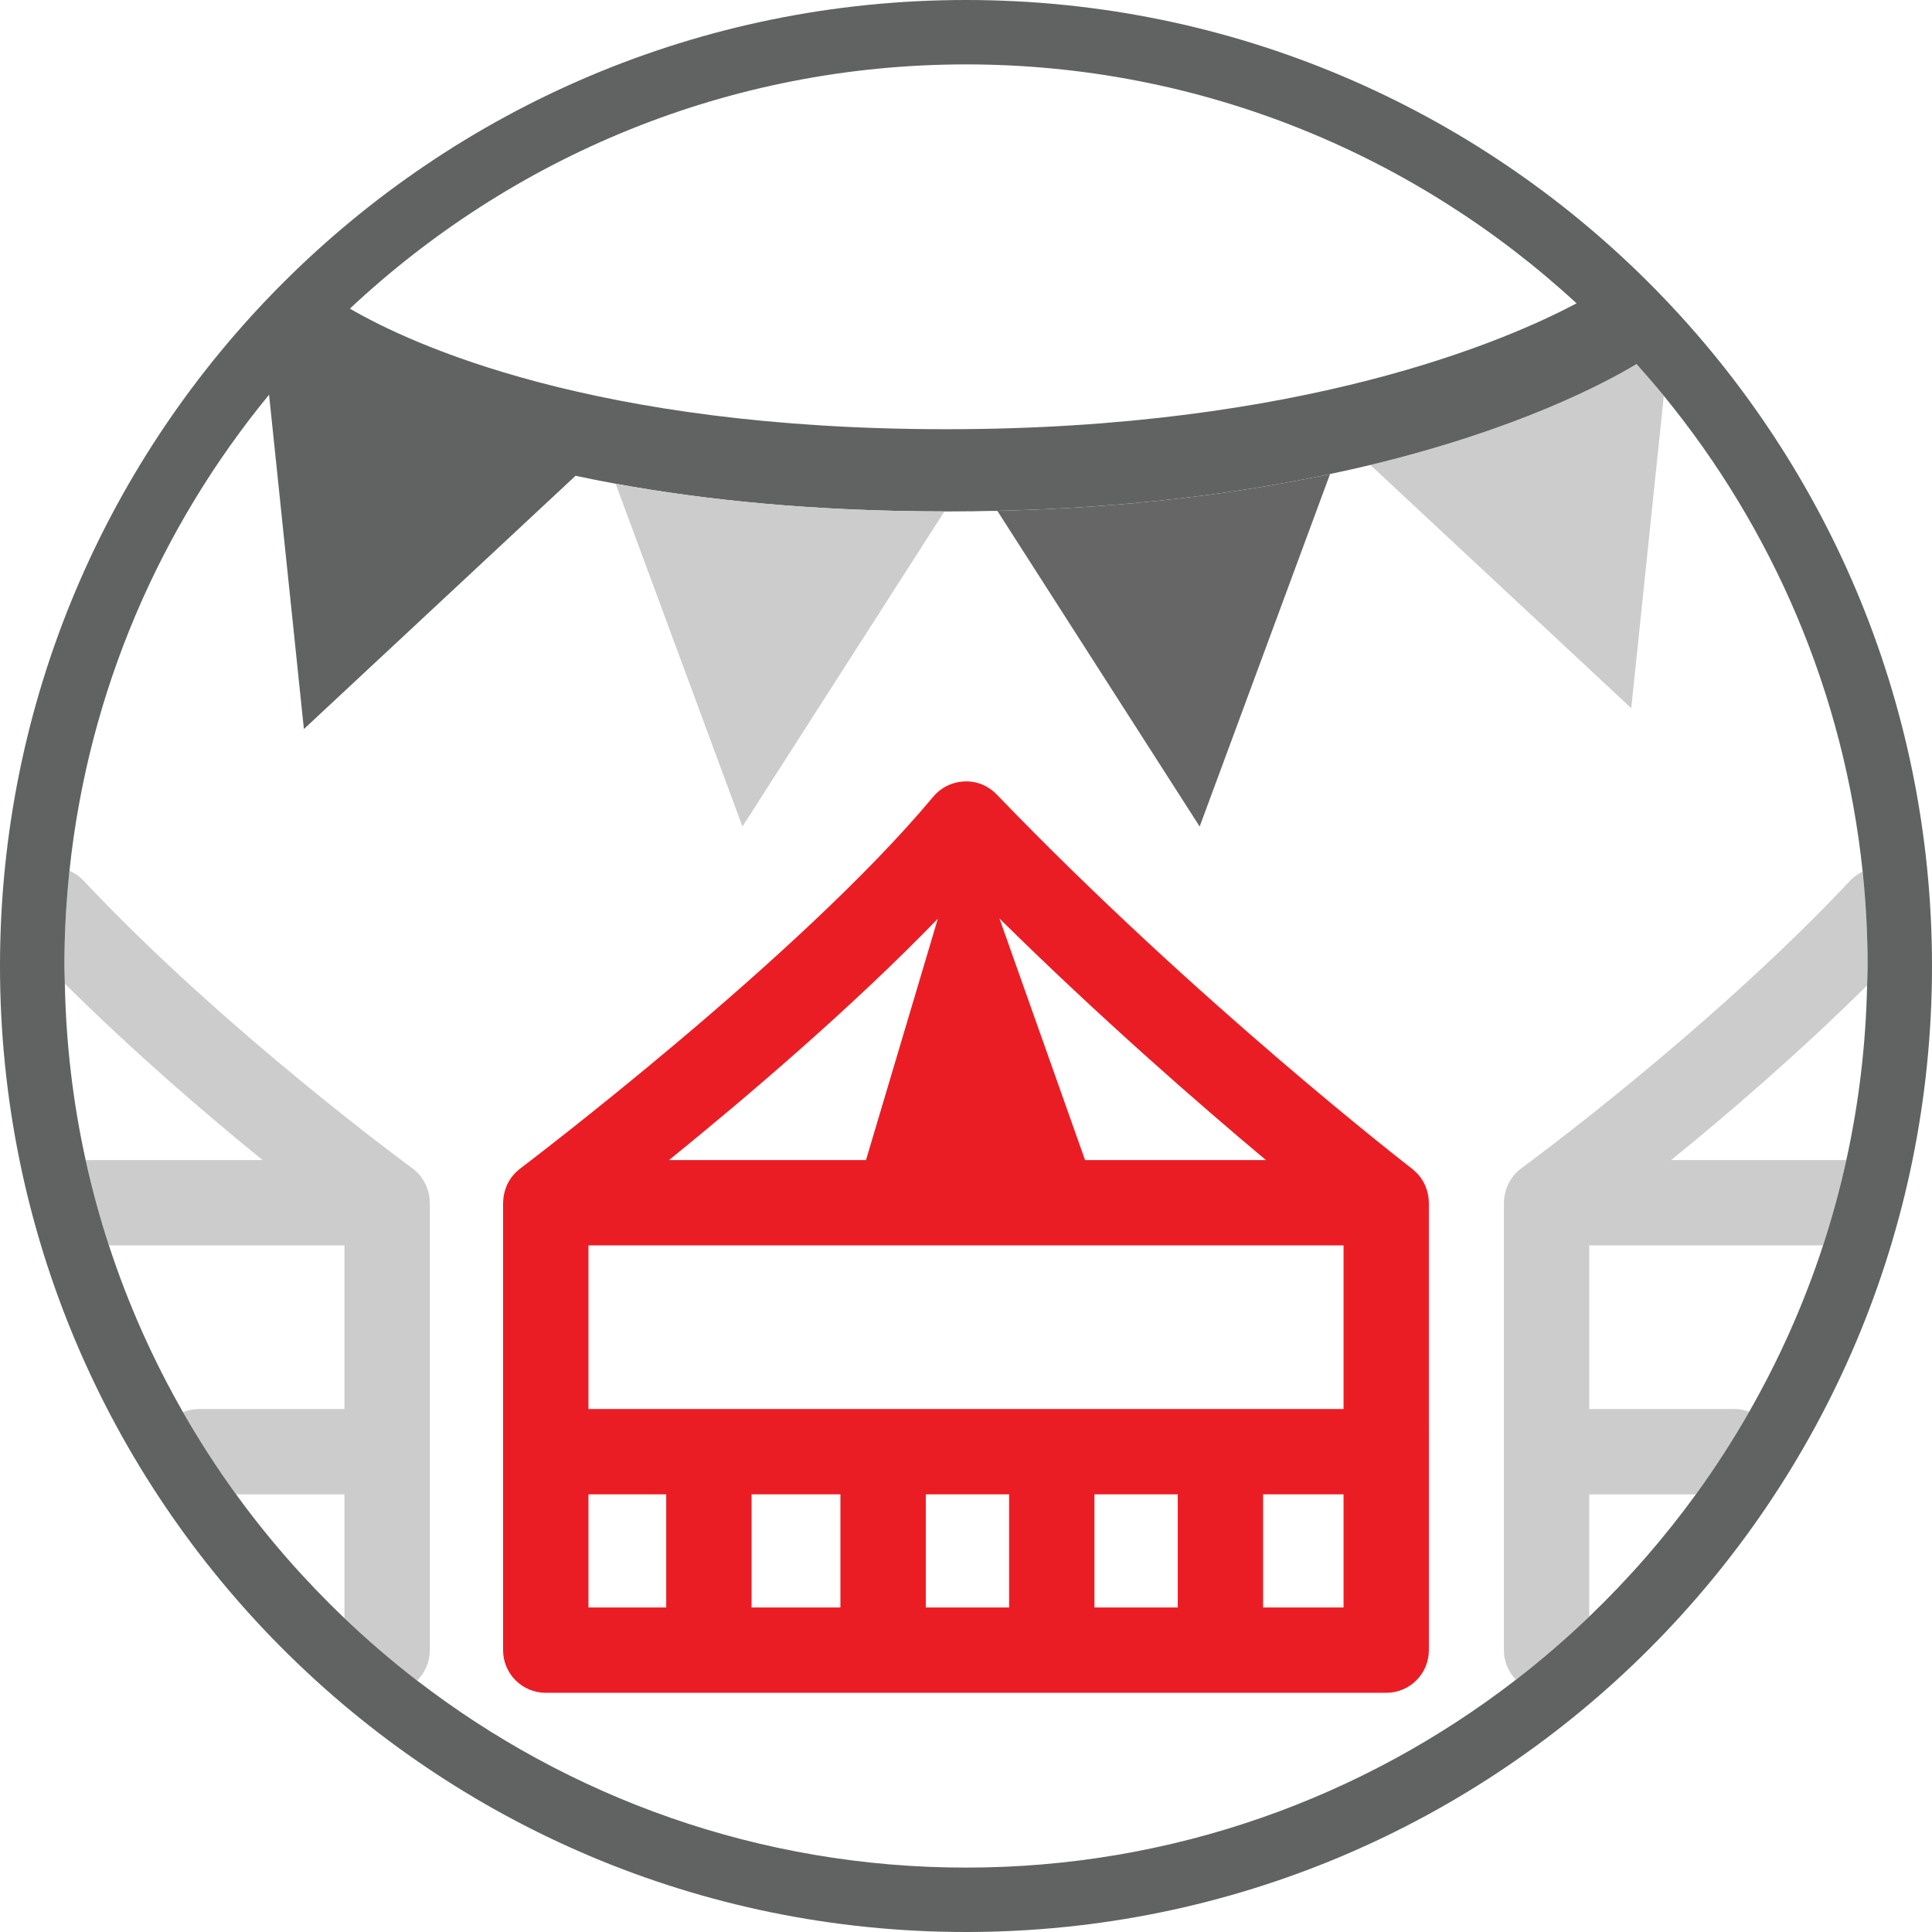
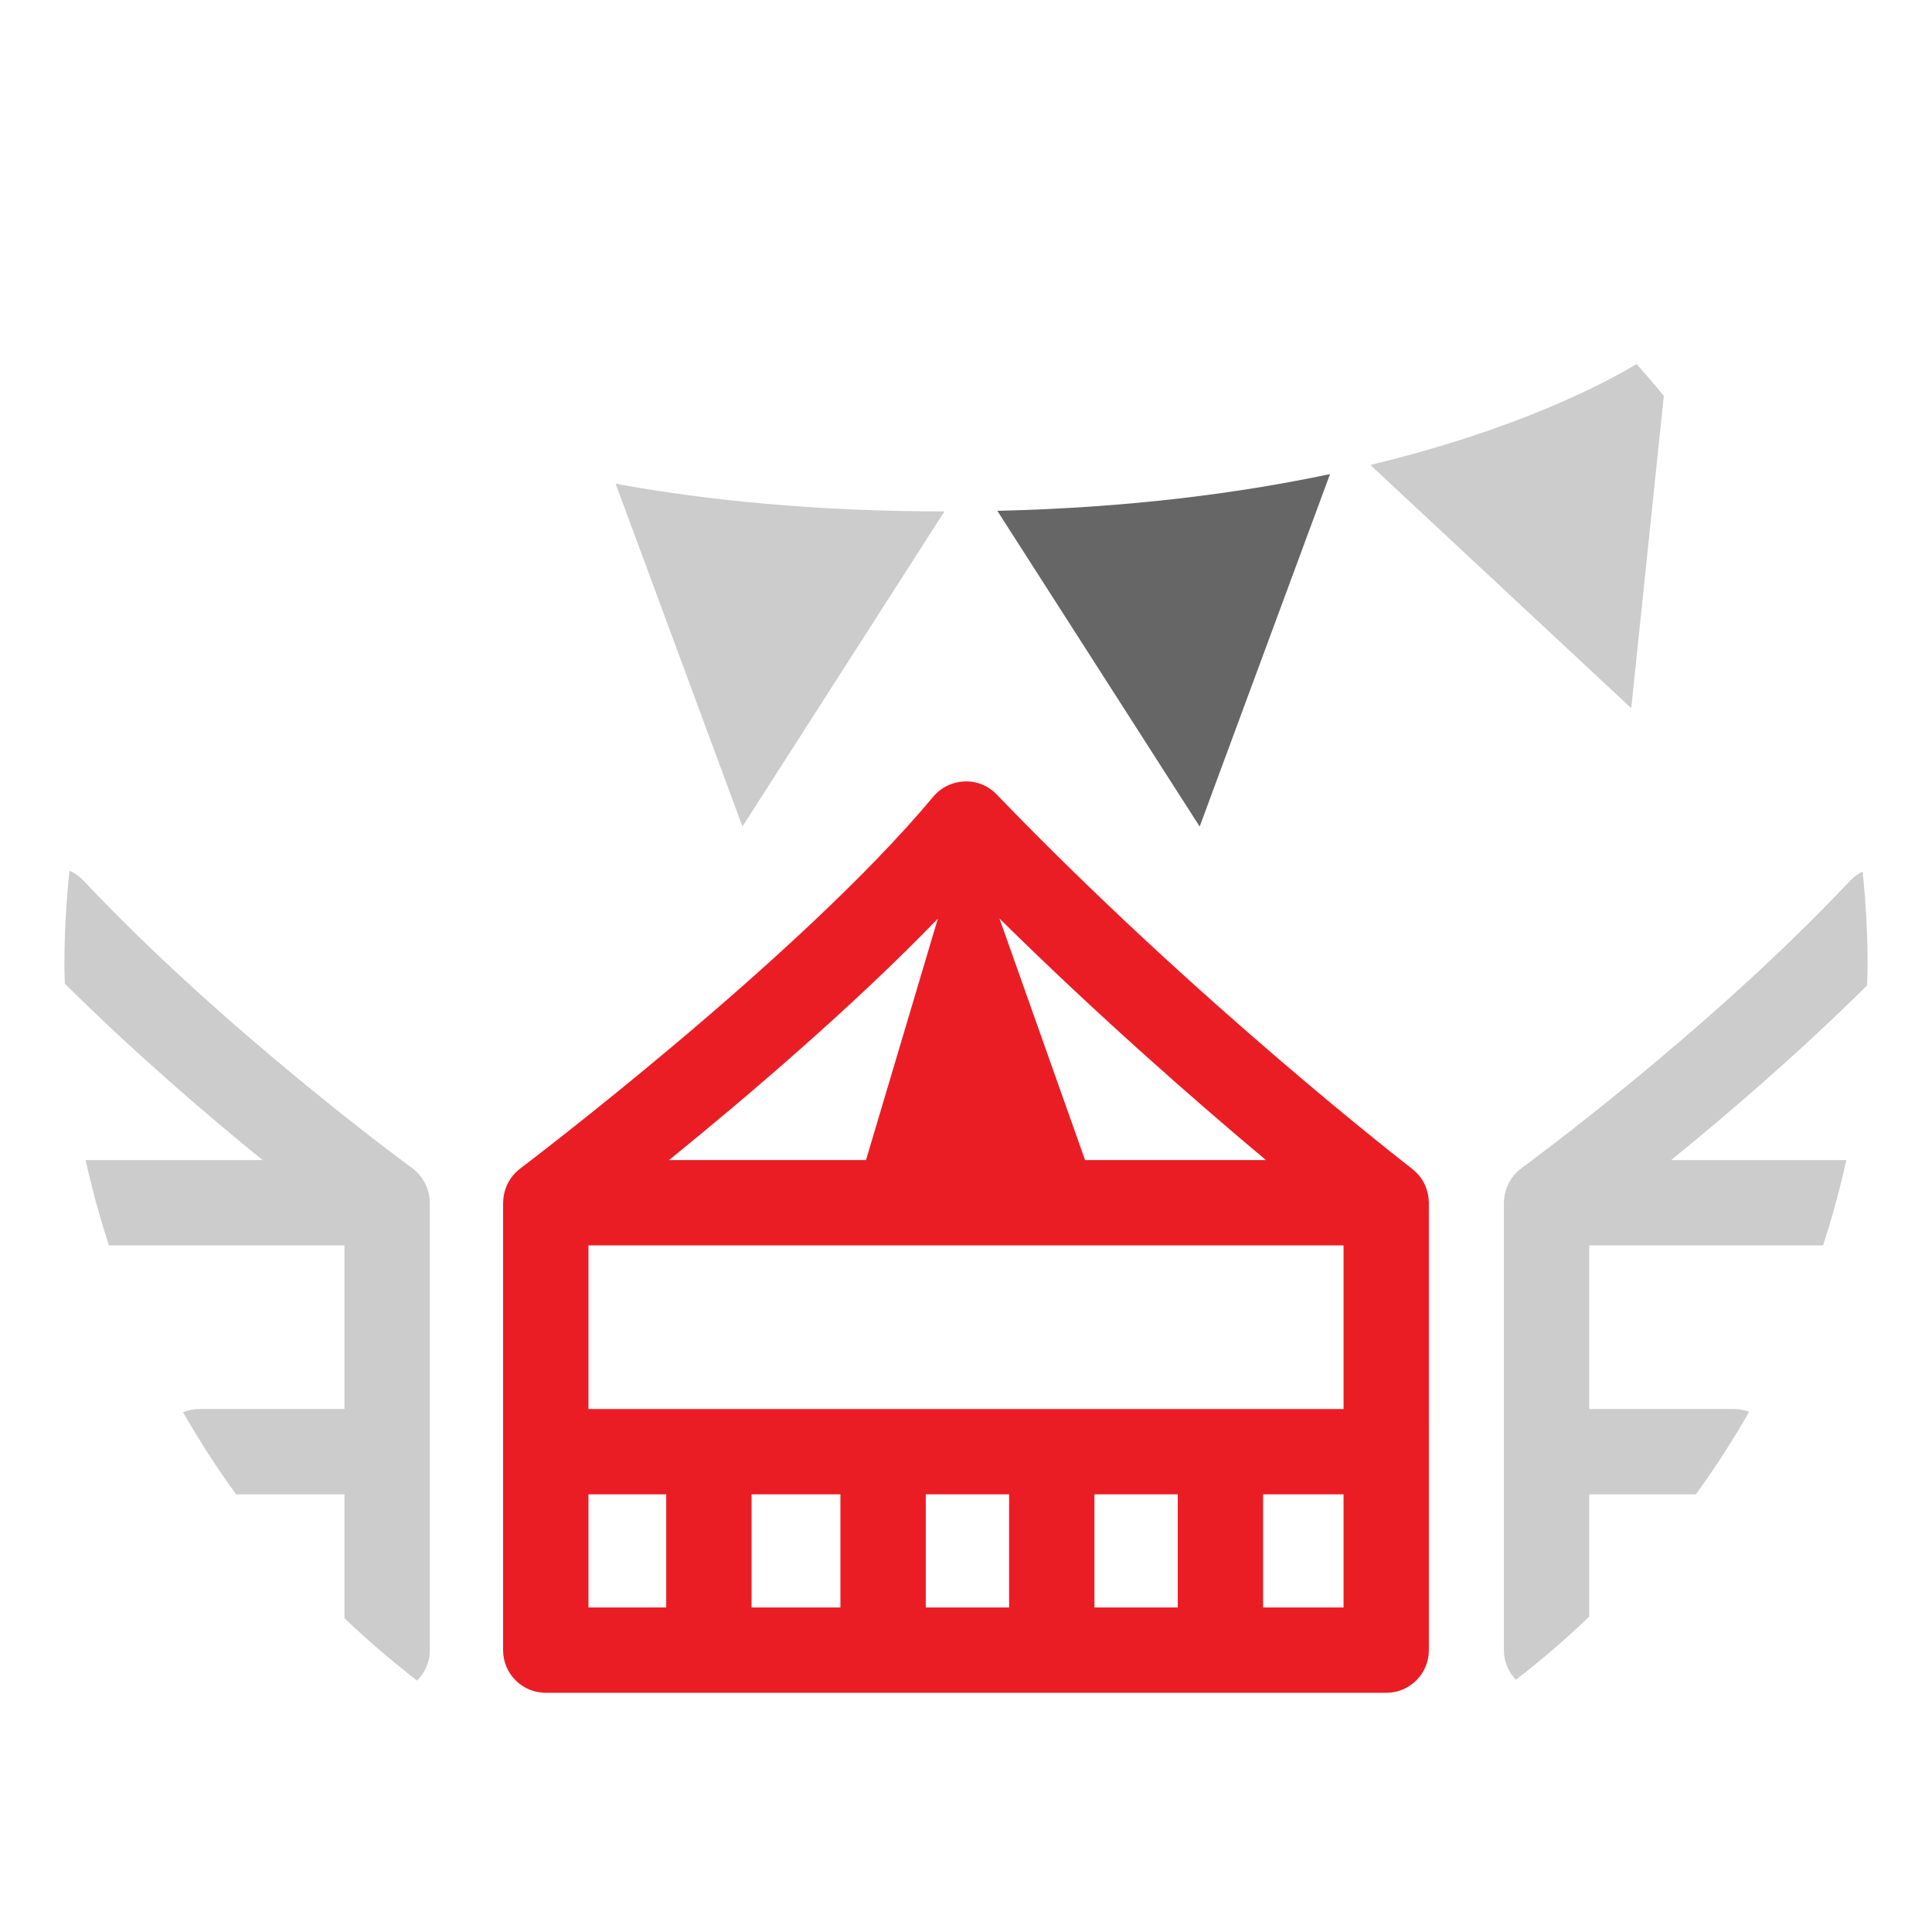
<svg xmlns="http://www.w3.org/2000/svg" version="1.1" id="icon" x="0px" y="0px" viewBox="0 0 120 120" style="enable-background:new 0 0 120 120;" xml:space="preserve">
  <g>
    <rect x="36.55" y="92.817" style="fill:none;" width="4.83" height="7.027" />
    <path style="fill:none;" d="M14.665,92.817c2.008,2.766,4.262,5.339,6.731,7.692v-7.692H14.665z" />
    <rect x="46.682" y="92.817" style="fill:none;" width="5.519" height="7.027" />
    <path style="fill:none;" d="M4.028,61.097c0.073,3.753,0.513,7.417,1.293,10.956h10.988C12.821,69.223,8.318,65.359,4.028,61.097z" />
    <rect x="36.55" y="77.354" style="fill:none;" width="46.9" height="10.163" />
    <path style="fill:none;" d="M21.396,87.517V77.354H6.766c1.187,3.631,2.736,7.096,4.603,10.36c0.308-0.125,0.643-0.197,0.996-0.197   H21.396z" />
    <path style="fill:none;" d="M58.785,26.659c22.164,0,34.858-5.542,39.137-7.819C87.939,9.635,74.617,4,60,4   C45.211,4,31.753,9.773,21.732,19.17C25.536,21.385,36.89,26.659,58.785,26.659z" />
    <path style="fill:none;" d="M114.68,72.053c0.772-3.506,1.211-7.133,1.29-10.848c-4.258,4.22-8.714,8.042-12.173,10.848H114.68z" />
    <path style="fill:none;" d="M98.71,87.517h9.031c0.32,0,0.622,0.066,0.906,0.169c1.86-3.256,3.404-6.712,4.587-10.332H98.71V87.517   z" />
    <rect x="67.978" y="92.817" style="fill:none;" width="5.175" height="7.027" />
    <path style="fill:none;" d="M93.409,74.703l0-0.002c0-0.163,0.019-0.324,0.049-0.483c0.01-0.051,0.024-0.1,0.036-0.151   c0.026-0.104,0.057-0.207,0.095-0.307c0.021-0.054,0.042-0.107,0.066-0.159c0.045-0.099,0.099-0.195,0.156-0.288   c0.025-0.04,0.046-0.081,0.073-0.12c0.089-0.128,0.187-0.25,0.299-0.363c0.007-0.007,0.015-0.012,0.021-0.018   c0.092-0.09,0.189-0.176,0.295-0.253c0.115-0.084,11.603-8.479,20.422-17.864c0.226-0.241,0.49-0.422,0.77-0.559   c-1.165-11.141-5.61-21.319-12.349-29.551l-2.022,19.401L85.118,28.88c-0.805,0.194-1.643,0.382-2.506,0.565l-8.098,21.892   l-12.568-19.61c-1.035,0.024-2.084,0.04-3.161,0.04c-0.043,0-0.084-0.001-0.127-0.001L46.115,51.337l-7.876-21.292   c-0.859-0.157-1.689-0.322-2.491-0.493l-16.872,15.73l-2.164-20.766c-6.76,8.231-11.22,18.416-12.397,29.567   c0.319,0.139,0.616,0.343,0.869,0.612c8.819,9.385,20.307,17.78,20.422,17.864c0.106,0.077,0.202,0.162,0.293,0.252   c0.007,0.007,0.016,0.013,0.023,0.02c0.112,0.112,0.21,0.234,0.299,0.362c0.027,0.039,0.049,0.082,0.075,0.123   c0.057,0.092,0.109,0.186,0.154,0.284c0.025,0.054,0.046,0.108,0.067,0.163c0.037,0.098,0.068,0.198,0.093,0.3   c0.013,0.053,0.028,0.104,0.038,0.158c0.029,0.157,0.048,0.317,0.048,0.478c0,0.001,0,0.002,0,0.004v27.792   c0,0.739-0.303,1.406-0.791,1.886C35.357,111.658,47.178,116,60,116c12.85,0,24.695-4.361,34.155-11.667   c-0.46-0.477-0.746-1.123-0.746-1.838V74.703z M88.751,102.495c0,1.464-1.187,2.65-2.65,2.65H33.899   c-1.464,0-2.651-1.187-2.651-2.65V74.703c0-0.016,0.004-0.03,0.005-0.045c0.003-0.144,0.018-0.286,0.043-0.426   c0.01-0.054,0.023-0.106,0.036-0.159c0.025-0.103,0.057-0.204,0.094-0.304c0.02-0.052,0.038-0.104,0.061-0.154   c0.05-0.11,0.108-0.216,0.173-0.319c0.018-0.029,0.033-0.06,0.052-0.088c0.088-0.128,0.187-0.249,0.298-0.361   c0.027-0.028,0.059-0.051,0.088-0.078c0.067-0.062,0.131-0.126,0.205-0.181c0.173-0.131,17.354-13.13,25.66-23.098   c0.483-0.579,1.189-0.925,1.942-0.952c0.768-0.036,1.482,0.268,2.005,0.811c12.437,12.925,25.675,23.153,25.808,23.255   c0.066,0.051,0.123,0.109,0.183,0.165c0.031,0.029,0.064,0.054,0.093,0.084c0.112,0.114,0.213,0.235,0.301,0.365   c0.007,0.011,0.012,0.023,0.02,0.034c0.078,0.12,0.146,0.245,0.203,0.375c0.02,0.045,0.036,0.092,0.053,0.138   c0.04,0.105,0.073,0.212,0.1,0.321c0.012,0.049,0.024,0.098,0.033,0.148c0.025,0.139,0.04,0.28,0.043,0.422   c0,0.017,0.005,0.032,0.005,0.049v0.028c0,0.004,0,0.009,0,0.013V102.495z" />
    <path style="fill:none;" d="M58.252,57.06c-5.315,5.502-11.954,11.149-16.696,14.993h12.233L58.252,57.06z" />
    <path style="fill:none;" d="M98.71,92.817v7.591c2.427-2.326,4.646-4.865,6.625-7.591H98.71z" />
    <rect x="57.502" y="92.817" style="fill:none;" width="5.175" height="7.027" />
    <path style="fill:none;" d="M67.394,72.053h11.234c-4.249-3.557-10.322-8.861-16.549-15.001L67.394,72.053z" />
    <rect x="78.453" y="92.817" style="fill:none;" width="4.997" height="7.027" />
    <path style="fill:#CCCCCC;" d="M103.342,24.585c-0.549-0.671-1.115-1.328-1.694-1.972c-1.978,1.191-7.369,4.056-16.531,6.267   l16.203,15.106L103.342,24.585z" />
    <path style="fill:#CCCCCC;" d="M105.335,92.817c1.194-1.645,2.299-3.358,3.312-5.132c-0.284-0.104-0.586-0.169-0.906-0.169H98.71   V77.354h14.524c0.566-1.732,1.049-3.5,1.445-5.301h-10.883c3.459-2.806,7.915-6.628,12.173-10.848   C115.978,60.802,116,60.404,116,60c0-1.98-0.107-3.936-0.308-5.864c-0.28,0.137-0.544,0.319-0.77,0.559   c-8.819,9.385-20.307,17.78-20.422,17.864c-0.106,0.077-0.203,0.163-0.295,0.253c-0.007,0.007-0.015,0.012-0.021,0.018   c-0.112,0.112-0.21,0.234-0.299,0.363c-0.027,0.038-0.048,0.08-0.073,0.12c-0.058,0.094-0.111,0.189-0.156,0.288   c-0.024,0.052-0.045,0.105-0.066,0.159c-0.038,0.101-0.069,0.203-0.095,0.307c-0.012,0.05-0.027,0.099-0.036,0.151   c-0.03,0.159-0.049,0.32-0.049,0.483l0,0.002v27.792c0,0.715,0.286,1.361,0.746,1.838c1.589-1.227,3.107-2.537,4.555-3.924v-7.591   H105.335z" />
    <path style="fill:#CCCCCC;" d="M26.697,102.495V74.703c0-0.001,0-0.002,0-0.004c0-0.161-0.019-0.321-0.048-0.478   c-0.01-0.054-0.025-0.105-0.038-0.158c-0.025-0.102-0.056-0.202-0.093-0.3c-0.021-0.055-0.043-0.11-0.067-0.163   c-0.045-0.098-0.097-0.192-0.154-0.284c-0.025-0.041-0.047-0.084-0.075-0.123c-0.089-0.128-0.187-0.25-0.299-0.362   c-0.007-0.007-0.016-0.013-0.023-0.02c-0.091-0.089-0.188-0.175-0.293-0.252c-0.115-0.084-11.603-8.479-20.422-17.864   c-0.253-0.27-0.55-0.473-0.869-0.612C4.11,56.028,4,58.001,4,60c0,0.368,0.021,0.731,0.028,1.097   c4.29,4.263,8.793,8.126,12.281,10.956H5.32c0.397,1.801,0.879,3.569,1.445,5.301h14.63v10.163h-9.031   c-0.353,0-0.688,0.072-0.996,0.197c1.009,1.763,2.108,3.467,3.296,5.104h6.731v7.692c1.434,1.368,2.938,2.661,4.511,3.872   C26.394,103.901,26.697,103.234,26.697,102.495z" />
-     <path style="fill:#616262;" d="M60,0C26.863,0,0,26.863,0,60c0,33.137,26.863,60,60,60c33.137,0,60-26.863,60-60   C120,26.863,93.137,0,60,0z M97.922,18.84c-4.279,2.277-16.973,7.819-39.137,7.819c-21.894,0-33.248-5.274-37.052-7.489   C31.753,9.773,45.211,4,60,4C74.617,4,87.939,9.635,97.922,18.84z M98.71,100.409c-1.447,1.387-2.966,2.697-4.555,3.924   C84.695,111.639,72.85,116,60,116c-12.822,0-24.643-4.342-34.094-11.619c-1.573-1.211-3.076-2.505-4.511-3.872   c-2.468-2.353-4.723-4.926-6.731-7.692c-1.188-1.637-2.287-3.341-3.296-5.104c-1.867-3.264-3.417-6.729-4.603-10.36   c-0.566-1.732-1.049-3.5-1.445-5.301c-0.78-3.54-1.22-7.203-1.293-10.956C4.021,60.731,4,60.368,4,60   c0-1.999,0.11-3.972,0.315-5.917c1.177-11.151,5.637-21.336,12.397-29.567l2.164,20.766l16.872-15.73   c0.802,0.171,1.632,0.336,2.491,0.493c5.549,1.016,12.306,1.714,20.419,1.721c0.043,0,0.084,0.001,0.127,0.001   c1.077,0,2.126-0.016,3.161-0.04c8.181-0.189,15.044-1.094,20.666-2.283c0.863-0.183,1.701-0.371,2.506-0.565   c9.162-2.211,14.553-5.076,16.531-6.267c0.579,0.645,1.145,1.301,1.694,1.972c6.739,8.233,11.185,18.41,12.349,29.551   C115.893,56.064,116,58.02,116,60c0,0.404-0.022,0.802-0.031,1.204c-0.079,3.716-0.518,7.343-1.29,10.848   c-0.397,1.801-0.879,3.569-1.445,5.301c-1.183,3.62-2.727,7.077-4.587,10.332c-1.013,1.773-2.118,3.486-3.312,5.132   C103.356,95.544,101.137,98.083,98.71,100.409z" />
    <path style="fill:#666666;" d="M82.612,29.445c-5.621,1.188-12.485,2.094-20.666,2.283l12.568,19.61L82.612,29.445z" />
    <path style="fill:#CCCCCC;" d="M58.658,31.766c-8.114-0.007-14.87-0.705-20.419-1.721l7.876,21.292L58.658,31.766z" />
    <path style="fill:#EB1D24;" d="M88.751,74.732v-0.028c0-0.017-0.005-0.032-0.005-0.049c-0.003-0.142-0.017-0.283-0.043-0.422   c-0.009-0.05-0.021-0.099-0.033-0.148c-0.026-0.109-0.06-0.216-0.1-0.321c-0.018-0.046-0.033-0.093-0.053-0.138   c-0.058-0.13-0.125-0.255-0.203-0.375c-0.007-0.011-0.012-0.023-0.02-0.034c-0.088-0.13-0.19-0.251-0.301-0.365   c-0.029-0.03-0.062-0.056-0.093-0.084c-0.06-0.056-0.117-0.115-0.183-0.165c-0.133-0.102-13.371-10.33-25.808-23.255   c-0.522-0.543-1.237-0.847-2.005-0.811c-0.753,0.027-1.459,0.373-1.942,0.952c-8.307,9.968-25.487,22.967-25.66,23.098   c-0.074,0.056-0.138,0.119-0.205,0.181c-0.029,0.027-0.06,0.05-0.088,0.078c-0.111,0.112-0.211,0.233-0.298,0.361   c-0.019,0.028-0.034,0.059-0.052,0.088c-0.065,0.103-0.123,0.209-0.173,0.319c-0.023,0.05-0.042,0.102-0.061,0.154   c-0.038,0.1-0.069,0.201-0.094,0.304c-0.013,0.053-0.026,0.105-0.036,0.159c-0.026,0.14-0.041,0.282-0.043,0.426   c0,0.016-0.005,0.03-0.005,0.045v27.792c0,1.464,1.187,2.65,2.651,2.65h52.201c1.464,0,2.65-1.187,2.65-2.65V74.745   C88.751,74.74,88.751,74.736,88.751,74.732z M83.45,77.354v10.163h-46.9V77.354H83.45z M36.55,92.817h4.83v7.027h-4.83V92.817z    M46.682,92.817H52.2v7.027h-5.519V92.817z M57.502,92.817h5.175v7.027h-5.175V92.817z M67.978,92.817h5.175v7.027h-5.175V92.817z    M78.453,92.817h4.997v7.027h-4.997V92.817z M78.628,72.053H67.394l-5.315-15.001C68.306,63.192,74.379,68.496,78.628,72.053z    M58.252,57.06l-4.463,14.993H41.556C46.298,68.208,52.937,62.561,58.252,57.06z" />
  </g>
</svg>